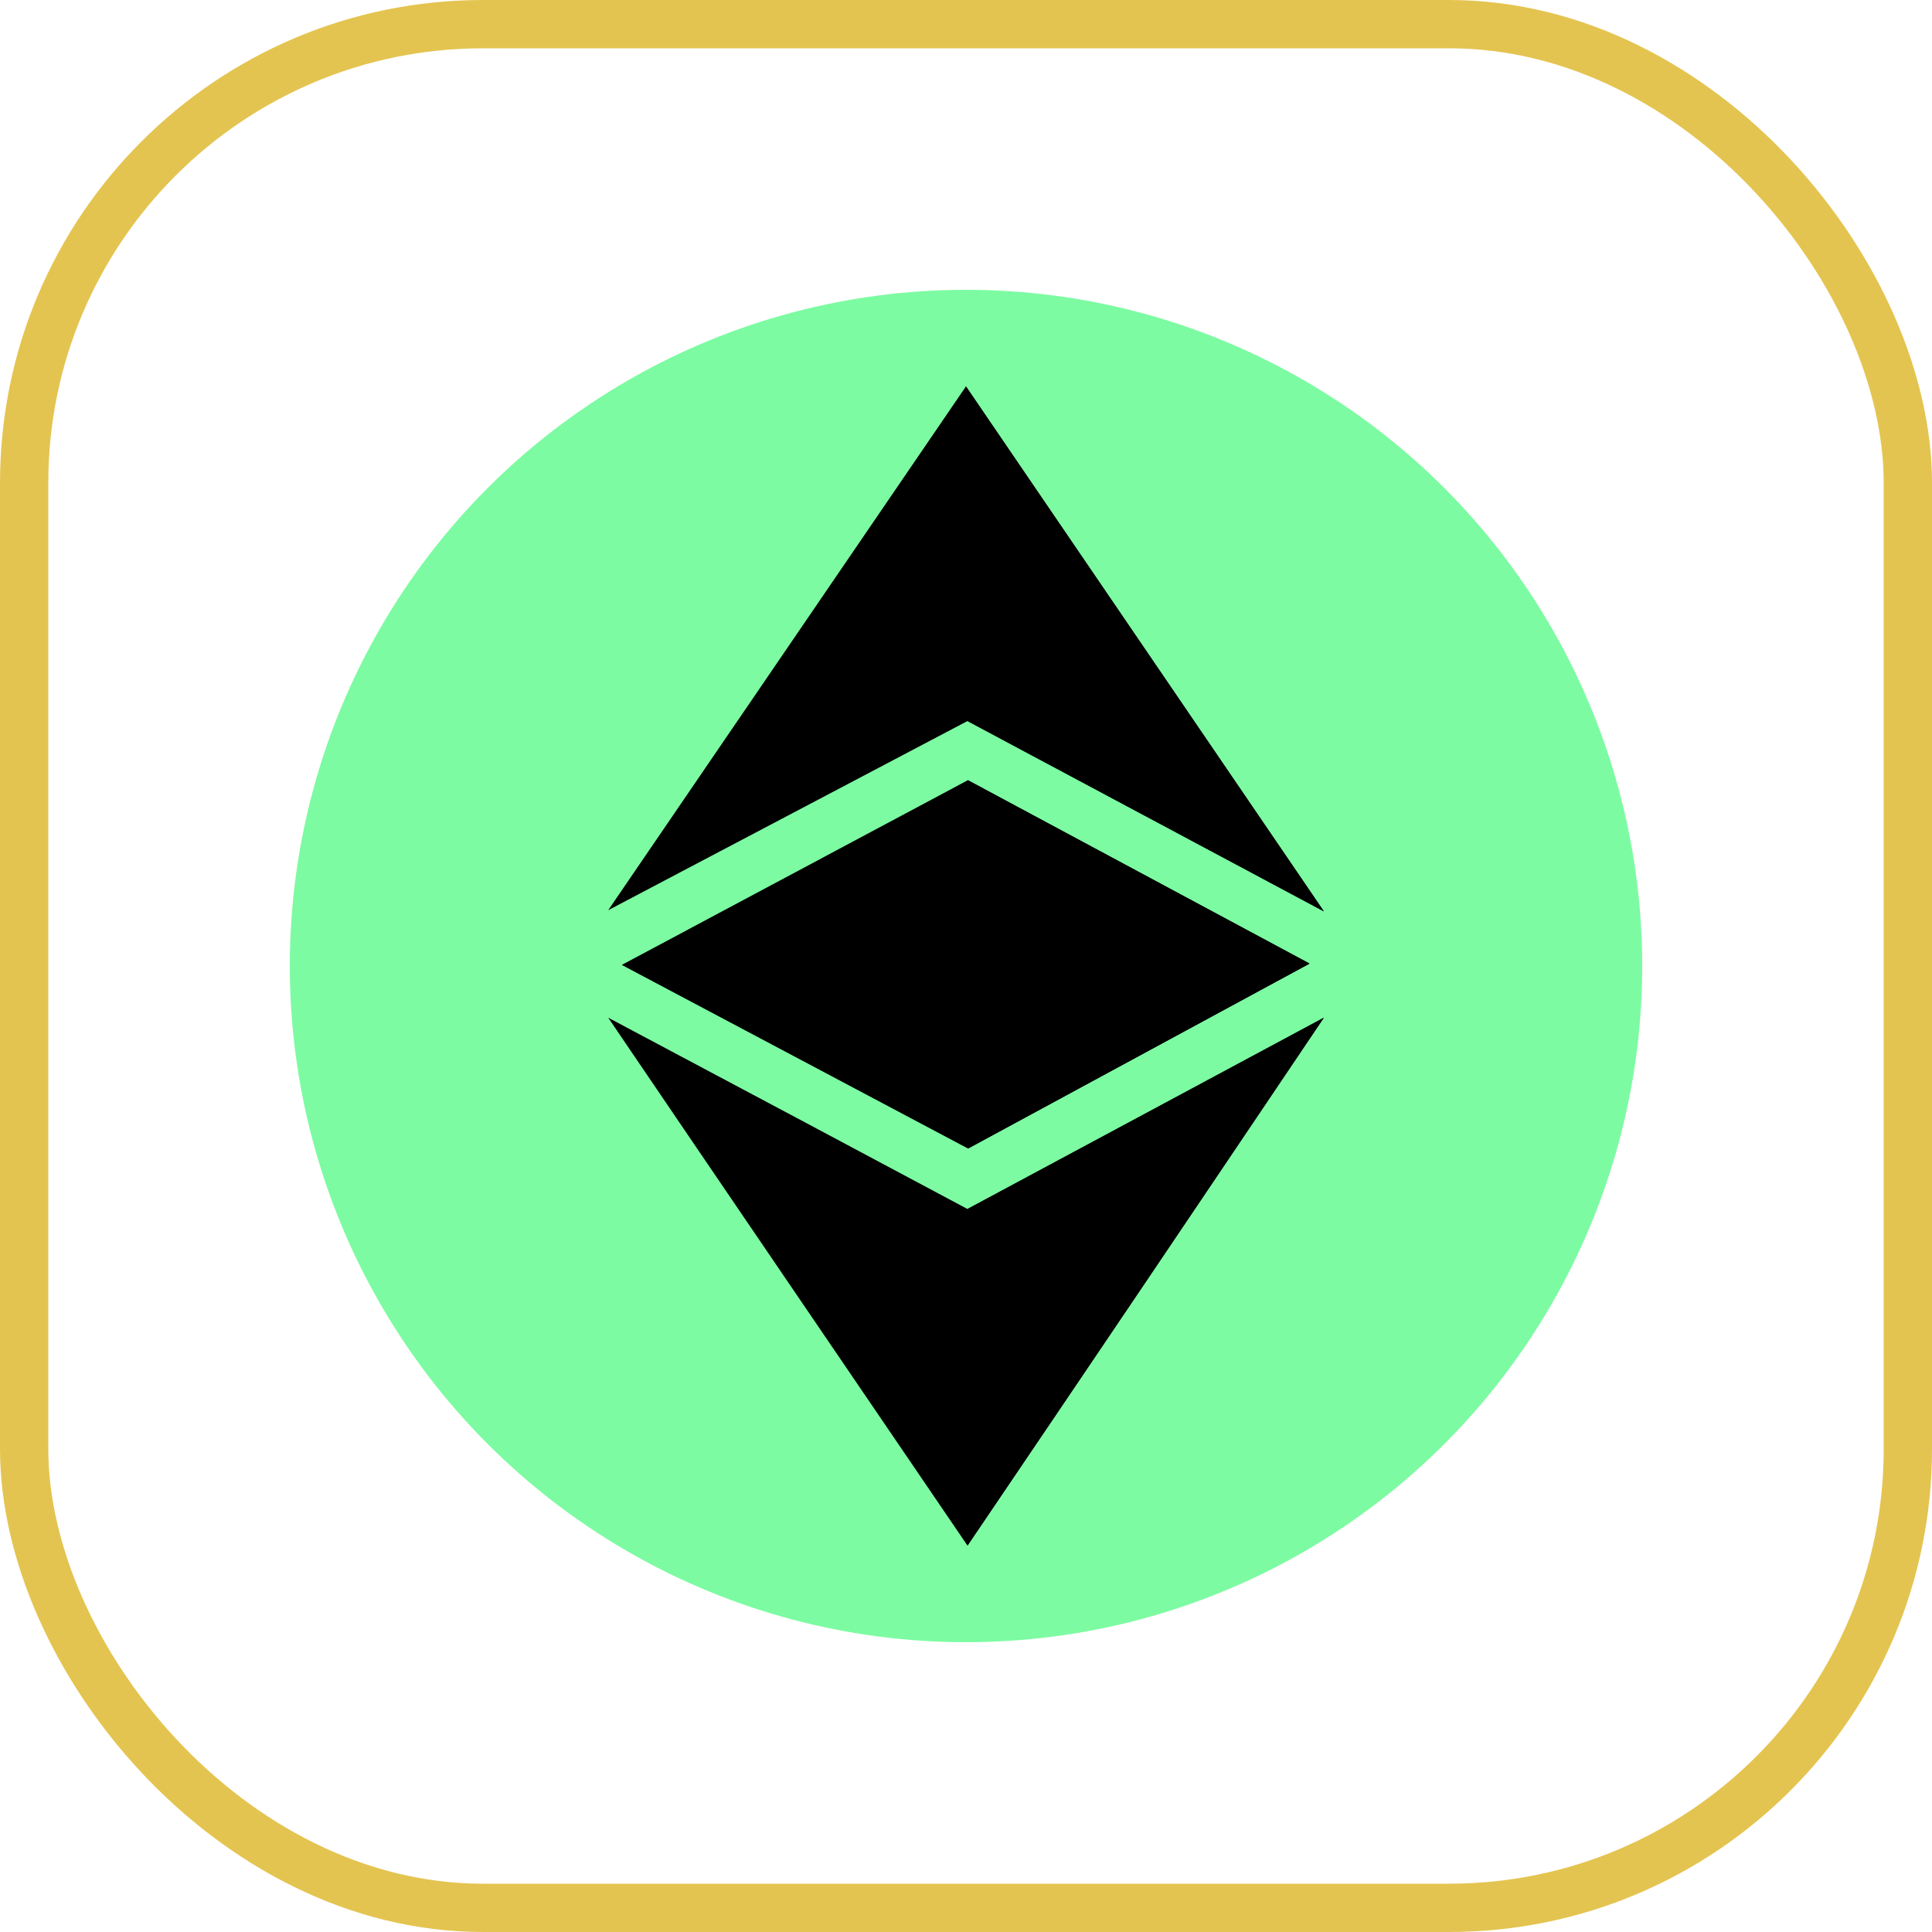
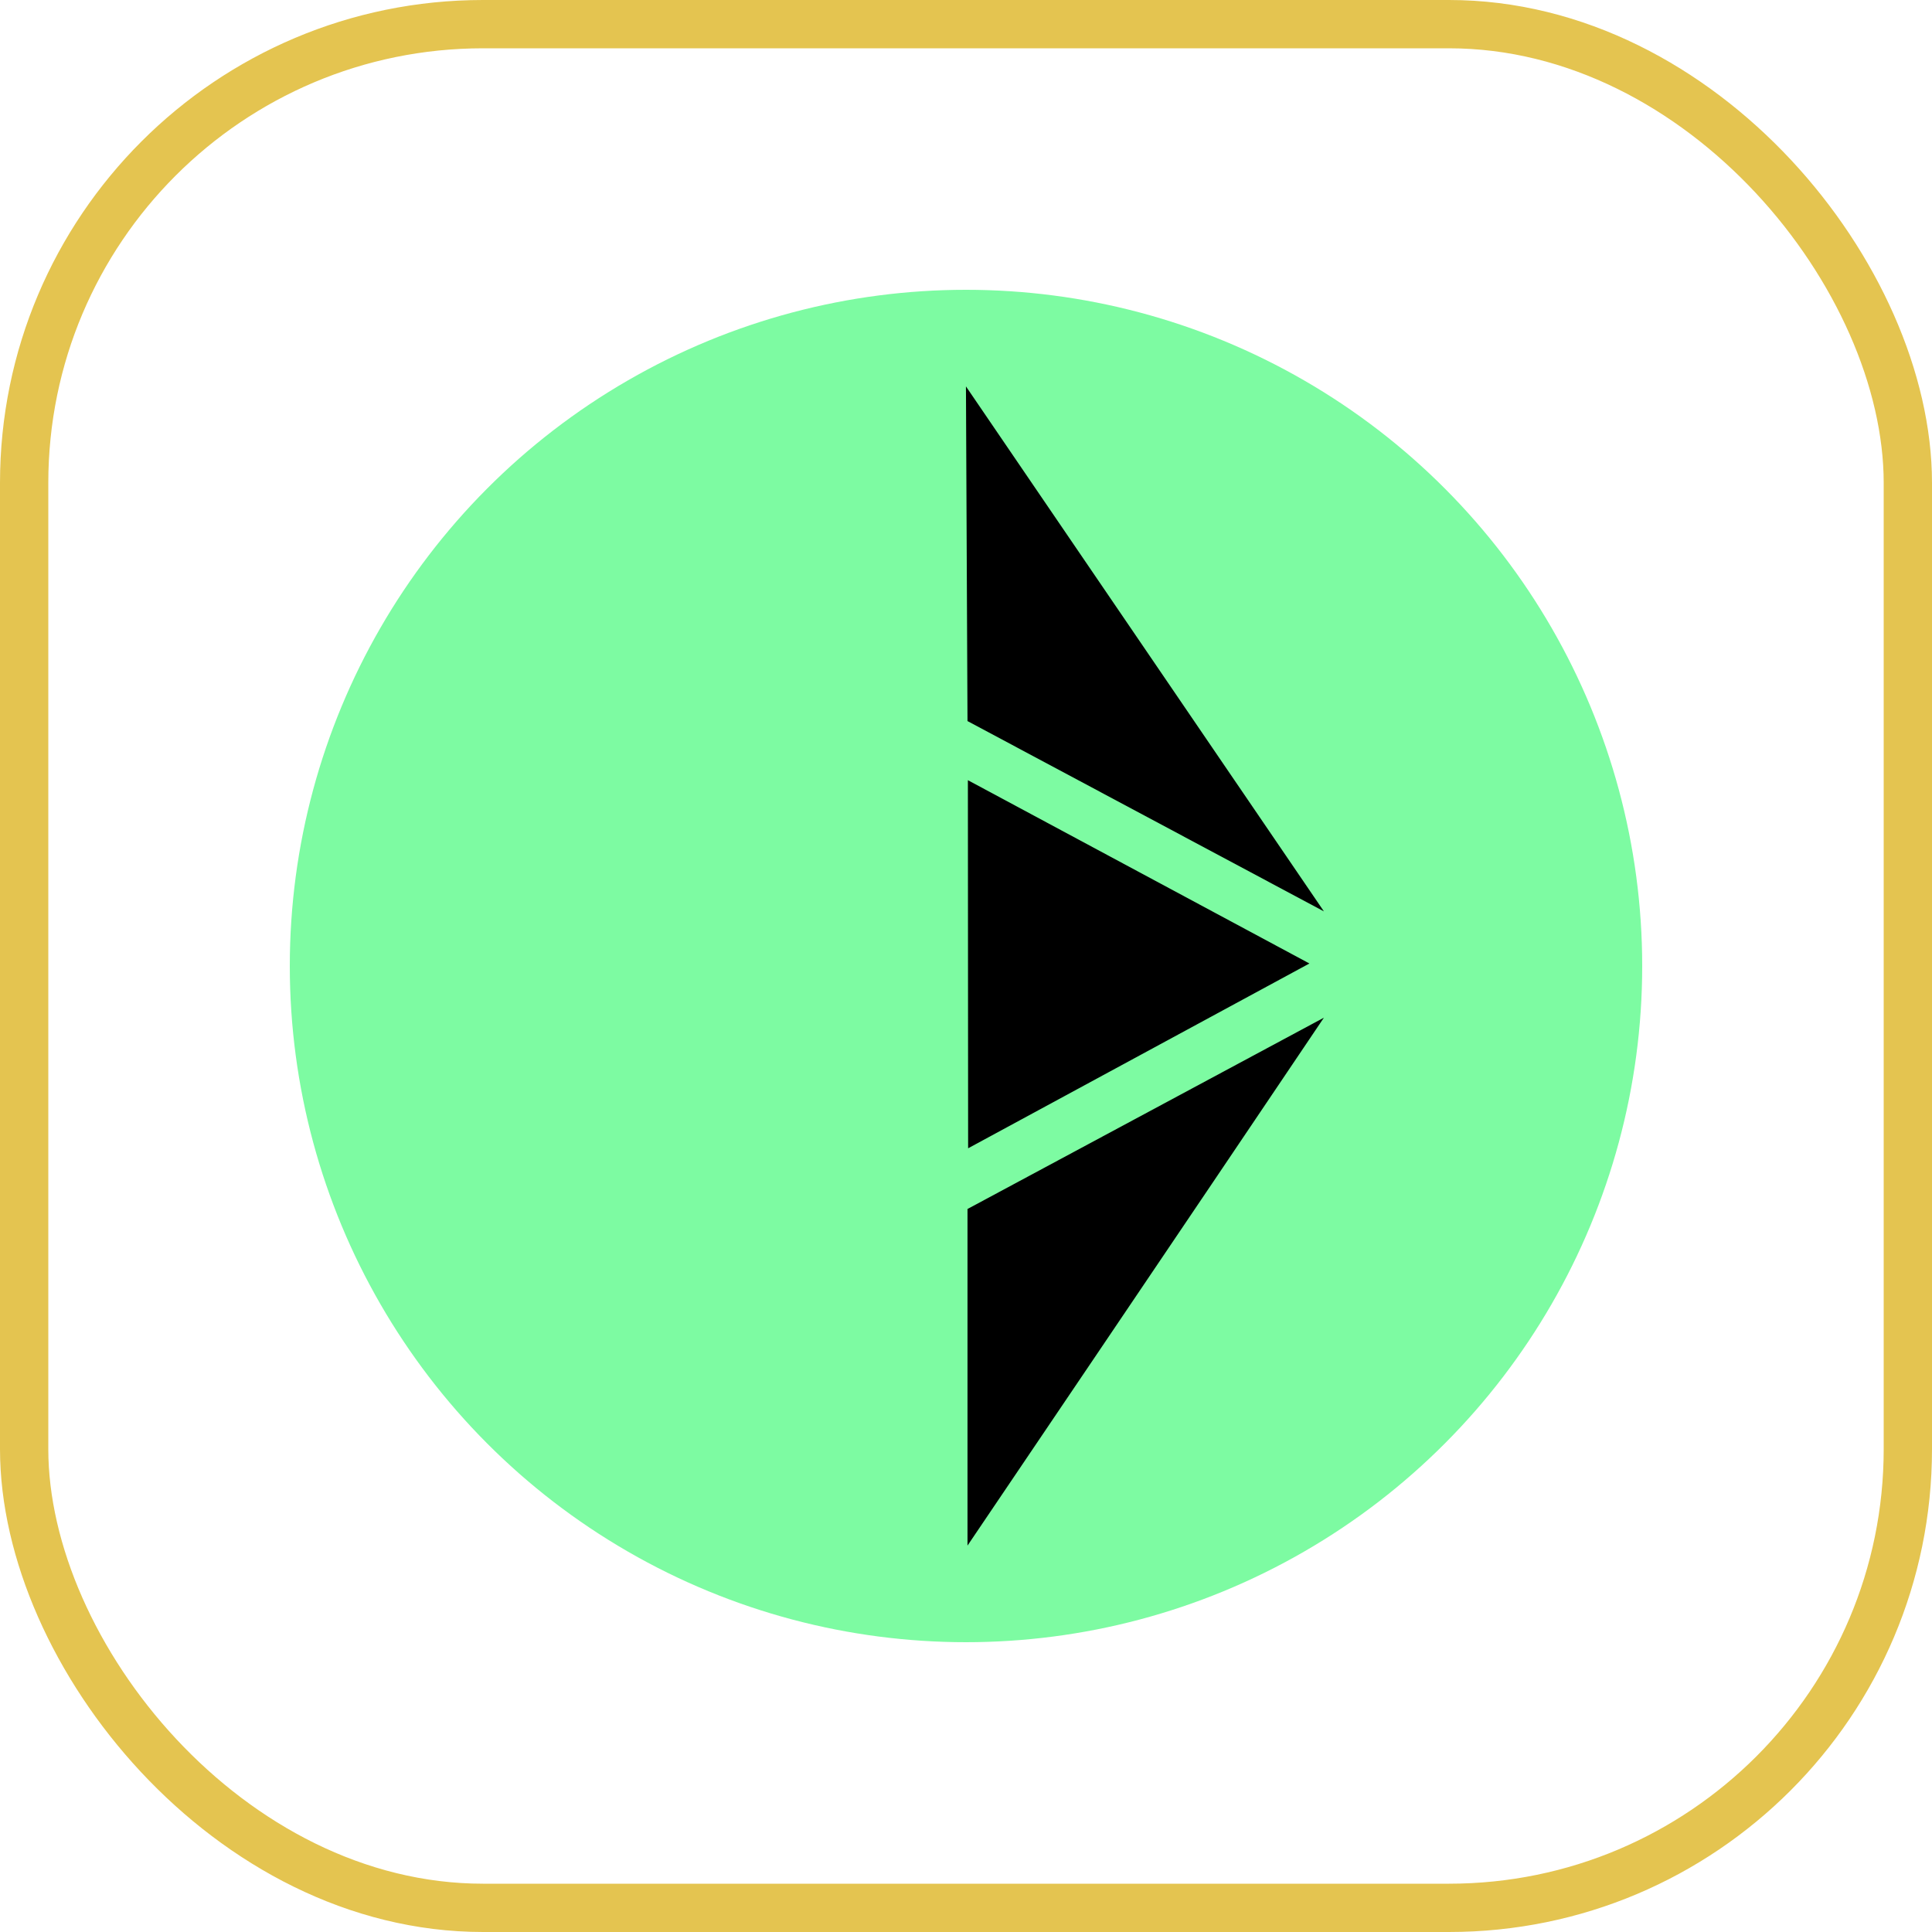
<svg xmlns="http://www.w3.org/2000/svg" width="40" height="40" viewBox="0 0 40 40" fill="none">
  <rect x="0.5" y="0.5" width="39" height="39" rx="9.5" stroke="#E4C450" />
  <circle cx="20" cy="20" r="14" fill="#7DFBA2" />
-   <path d="M12.592 21.07C15.203 22.457 17.927 23.908 20.031 25.031L27.409 21.07C24.738 25.039 22.512 28.343 20.031 32C17.546 28.351 14.801 24.325 12.592 21.07ZM12.876 19.976L20.039 16.153L27.109 19.948L20.043 23.774L12.876 19.976ZM20.031 14.928L12.592 18.845L19.999 8L27.409 18.869L20.031 14.928Z" fill="black" />
  <path d="M20.031 25.031L27.41 21.07C24.738 25.039 20.031 32 20.031 32V25.031ZM20.039 16.153L27.11 19.948L20.044 23.774L20.039 16.153ZM20.031 14.929L19.999 8L27.41 18.869L20.031 14.929Z" fill="black" />
-   <path d="M12.875 19.976L20.039 20.563L27.109 19.951L20.042 23.778L12.875 19.976Z" fill="black" />
-   <path d="M20.039 20.563L27.109 19.951L20.043 23.778L20.039 20.563Z" fill="black" />
</svg>